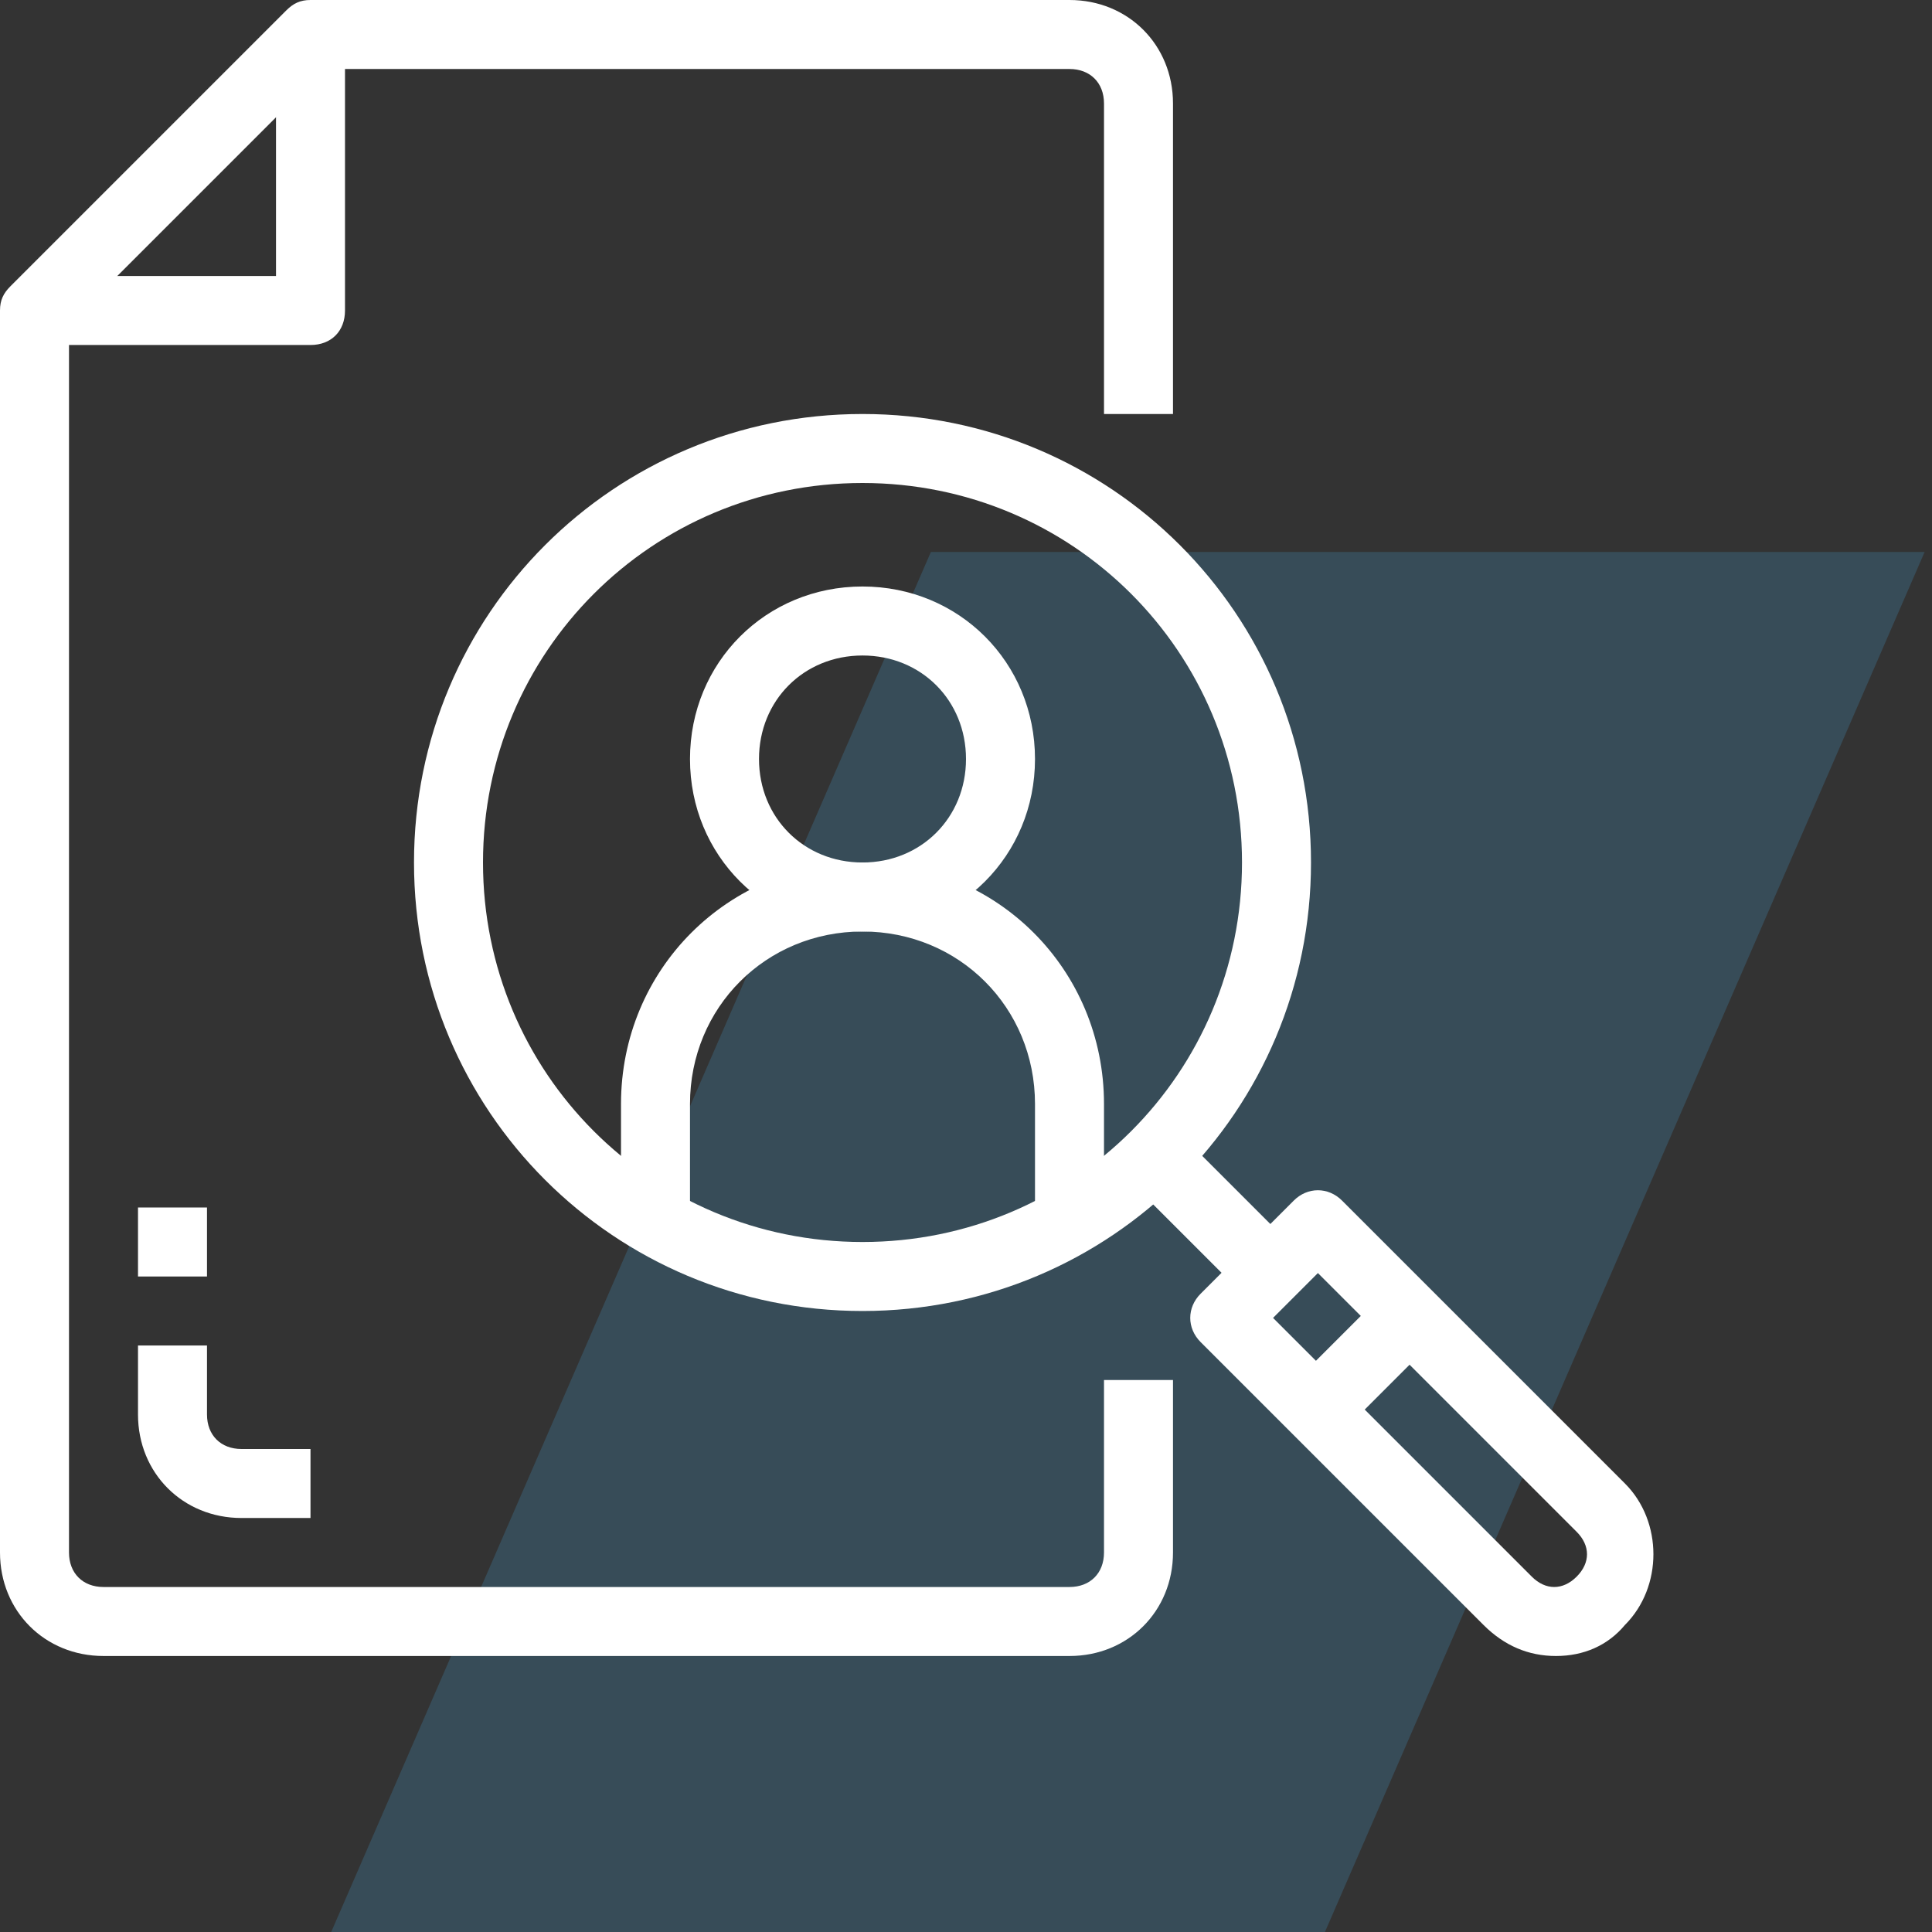
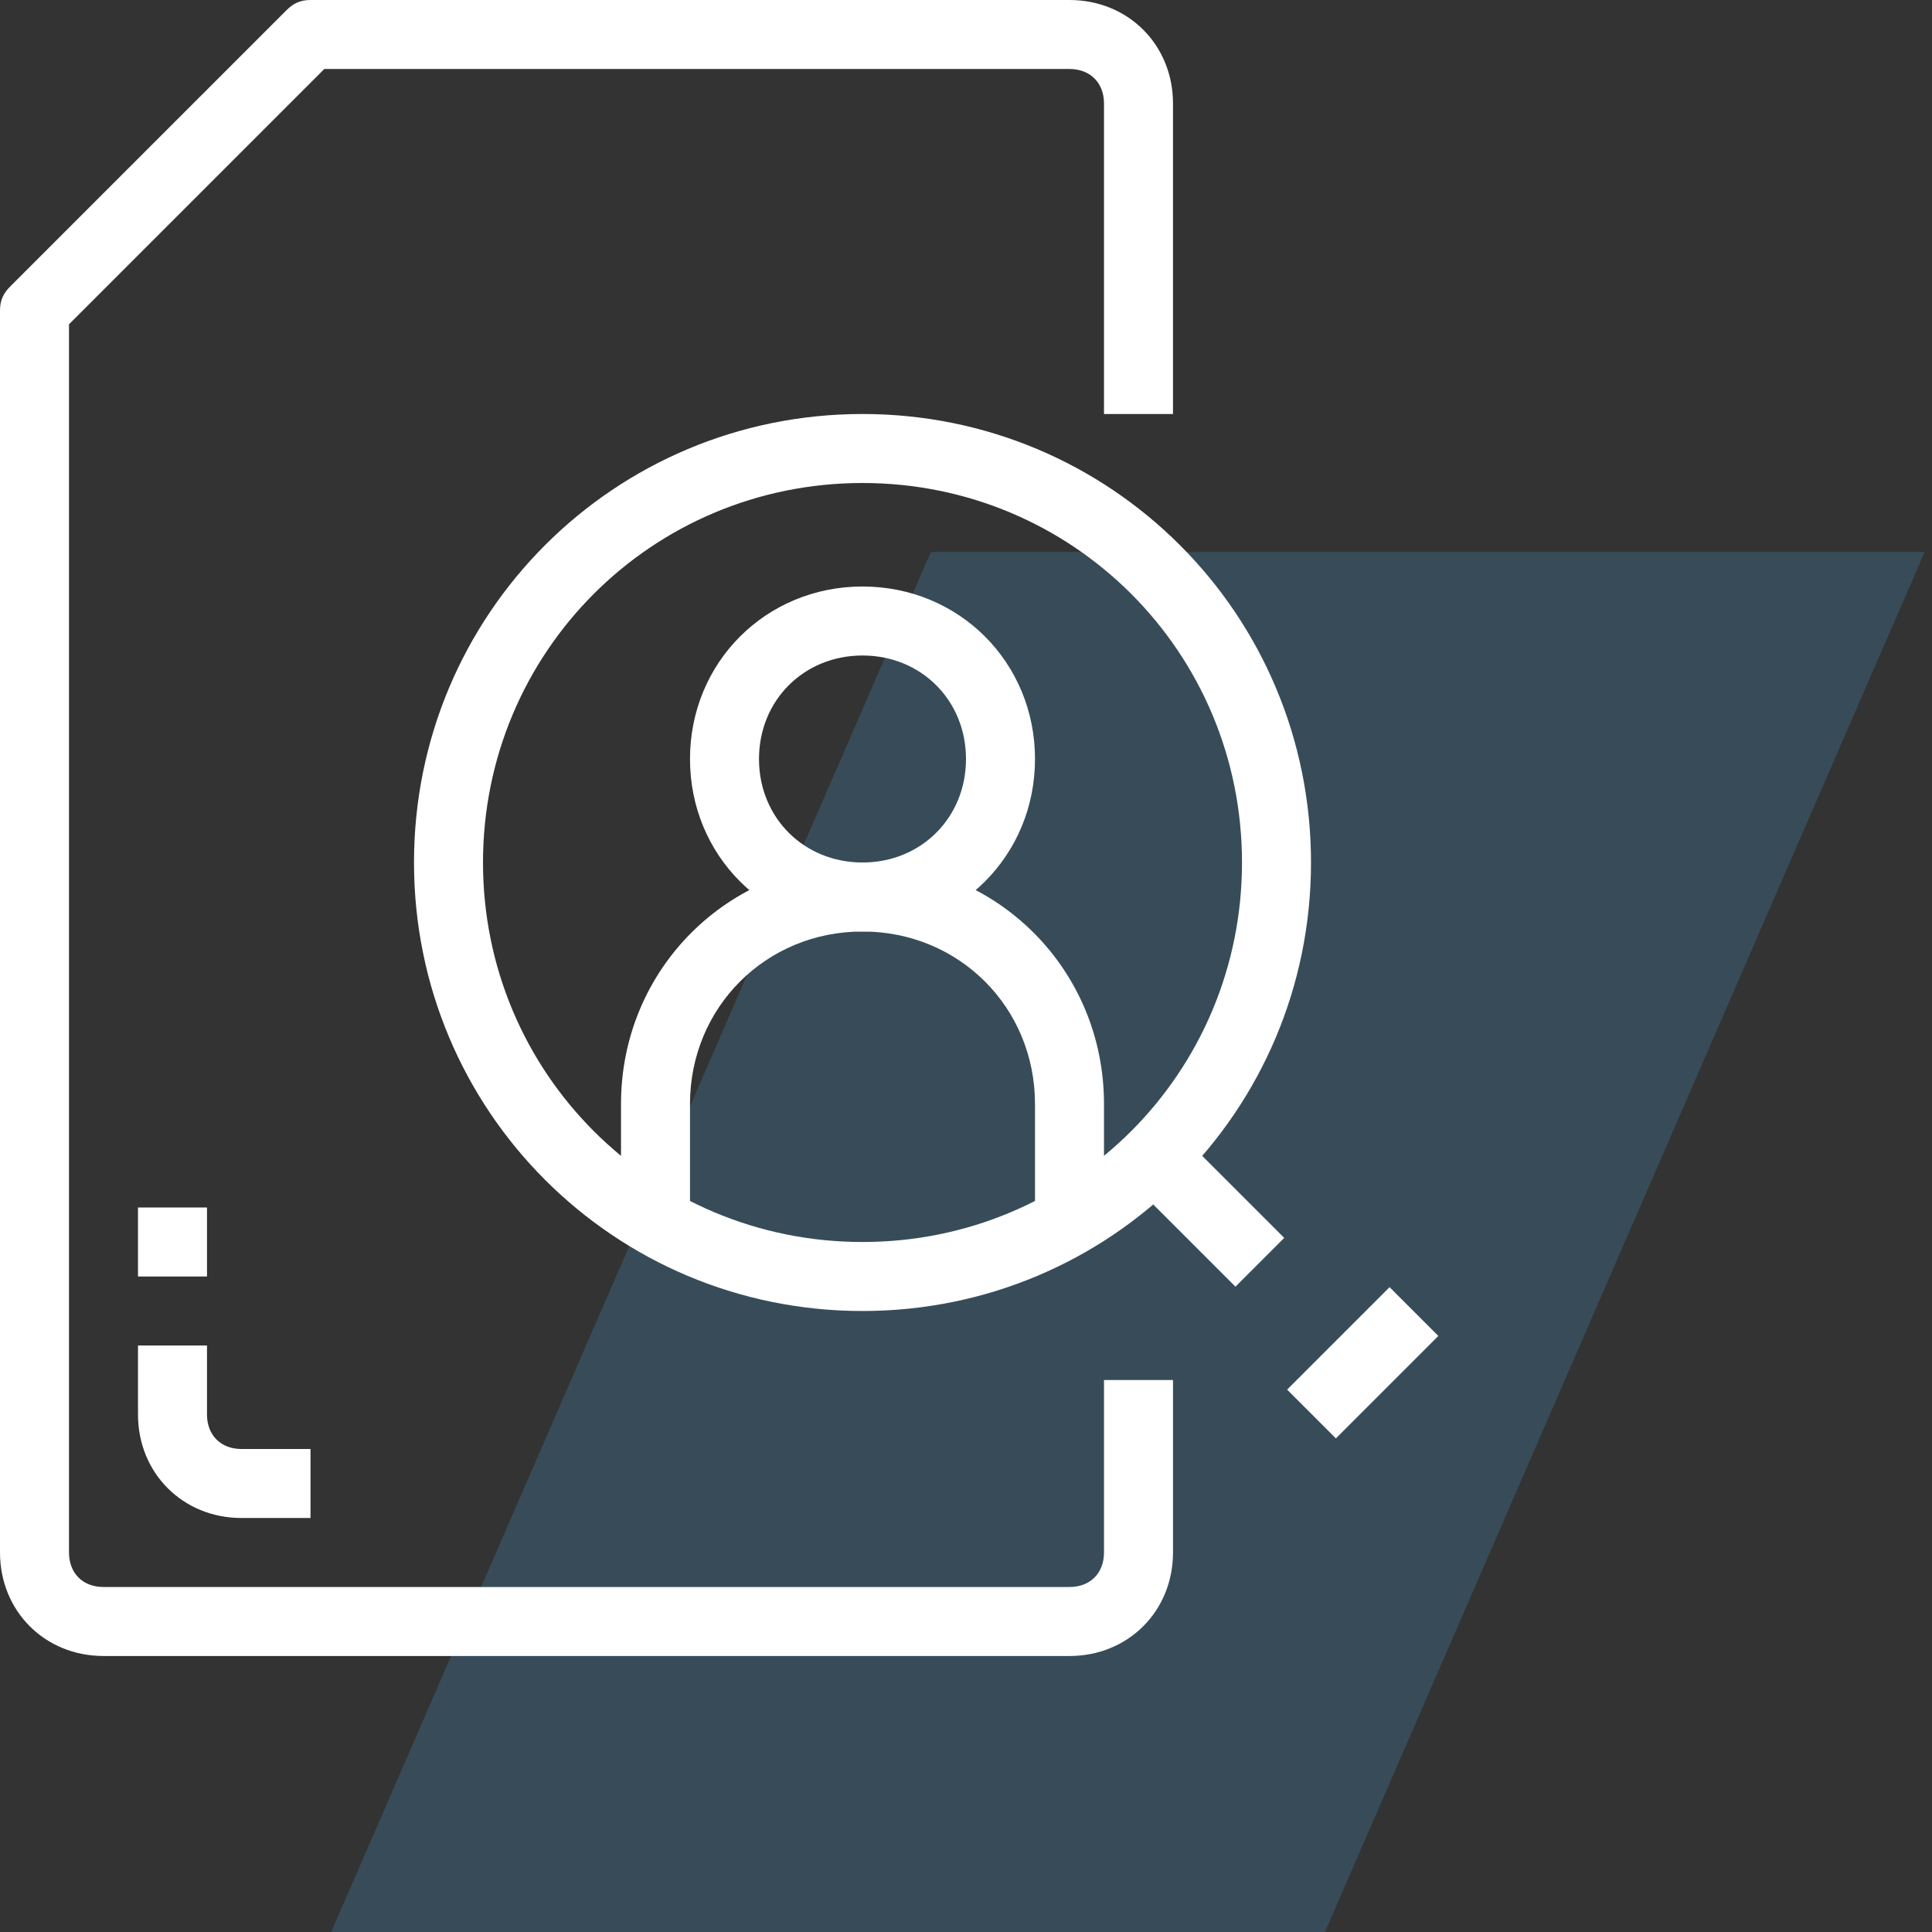
<svg xmlns="http://www.w3.org/2000/svg" width="70" height="70" viewBox="0 0 70 70" fill="none">
  <rect x="0" y="0" width="70" height="70" fill="#333333" stroke="none" />
  <path opacity="0.2" d="M33.727 20H69.733L48.005 70H12L33.727 20Z" fill="#48B2EB" />
  <path d="M38.75 60H3.75C1.625 60 0 58.375 0 56.25V11.25C0 10.875 0.125 10.625 0.375 10.375L10.375 0.375C10.625 0.125 10.875 0 11.25 0H38.75C40.875 0 42.5 1.625 42.5 3.75V15H40V3.75C40 3 39.5 2.5 38.75 2.5H11.75L2.5 11.75V56.25C2.5 57 3 57.5 3.75 57.5H38.75C39.5 57.5 40 57 40 56.25V50H42.5V56.25C42.5 58.375 40.875 60 38.75 60Z" fill="white" />
-   <path d="M11.25 12.5H1.25V10H10V1.25H12.5V11.25C12.5 12 12 12.5 11.25 12.5Z" fill="white" />
  <path d="M31.25 47.5C22.25 47.5 15 40.25 15 31.25C15 22.25 22.25 15 31.25 15C40.25 15 47.5 22.25 47.5 31.25C47.5 40.25 40.25 47.5 31.25 47.5ZM31.25 17.5C23.625 17.5 17.5 23.625 17.5 31.25C17.5 38.875 23.625 45 31.25 45C38.875 45 45 38.875 45 31.25C45 23.625 38.875 17.5 31.25 17.5Z" fill="white" />
-   <path d="M56.375 60C55.375 60 54.5 59.625 53.75 58.875L43.5 48.625C43 48.125 43 47.375 43.5 46.875L46.875 43.5C47.375 43 48.125 43 48.625 43.5L58.875 53.75C60.25 55.125 60.25 57.5 58.875 58.875C58.25 59.625 57.375 60 56.375 60ZM46.125 47.75L55.5 57.125C56 57.625 56.625 57.625 57.125 57.125C57.625 56.625 57.625 56 57.125 55.5L47.75 46.125L46.125 47.75Z" fill="white" />
  <path d="M42.111 40.432L40.343 42.2L44.762 46.619L46.53 44.851L42.111 40.432Z" fill="white" />
  <path d="M50.347 46.636L46.635 50.348L48.402 52.116L52.114 48.404L50.347 46.636Z" fill="white" />
  <path d="M31.25 33.75C27.75 33.75 25 31 25 27.5C25 24 27.75 21.25 31.25 21.25C34.75 21.25 37.5 24 37.5 27.5C37.5 31 34.75 33.75 31.25 33.75ZM31.25 23.75C29.125 23.75 27.5 25.375 27.5 27.5C27.5 29.625 29.125 31.25 31.25 31.25C33.375 31.25 35 29.625 35 27.5C35 25.375 33.375 23.75 31.25 23.75Z" fill="white" />
  <path d="M40 43.75H37.5V40C37.5 36.5 34.75 33.75 31.25 33.75C27.75 33.75 25 36.5 25 40V43.75H22.5V40C22.5 35.125 26.375 31.25 31.25 31.25C36.125 31.25 40 35.125 40 40V43.75Z" fill="white" />
  <path d="M7.5 43.75H5V46.25H7.5V43.75Z" fill="white" />
  <path d="M11.25 55H8.75C6.625 55 5 53.375 5 51.25V48.75H7.5V51.25C7.5 52 8 52.5 8.75 52.5H11.25V55Z" fill="white" />
</svg>